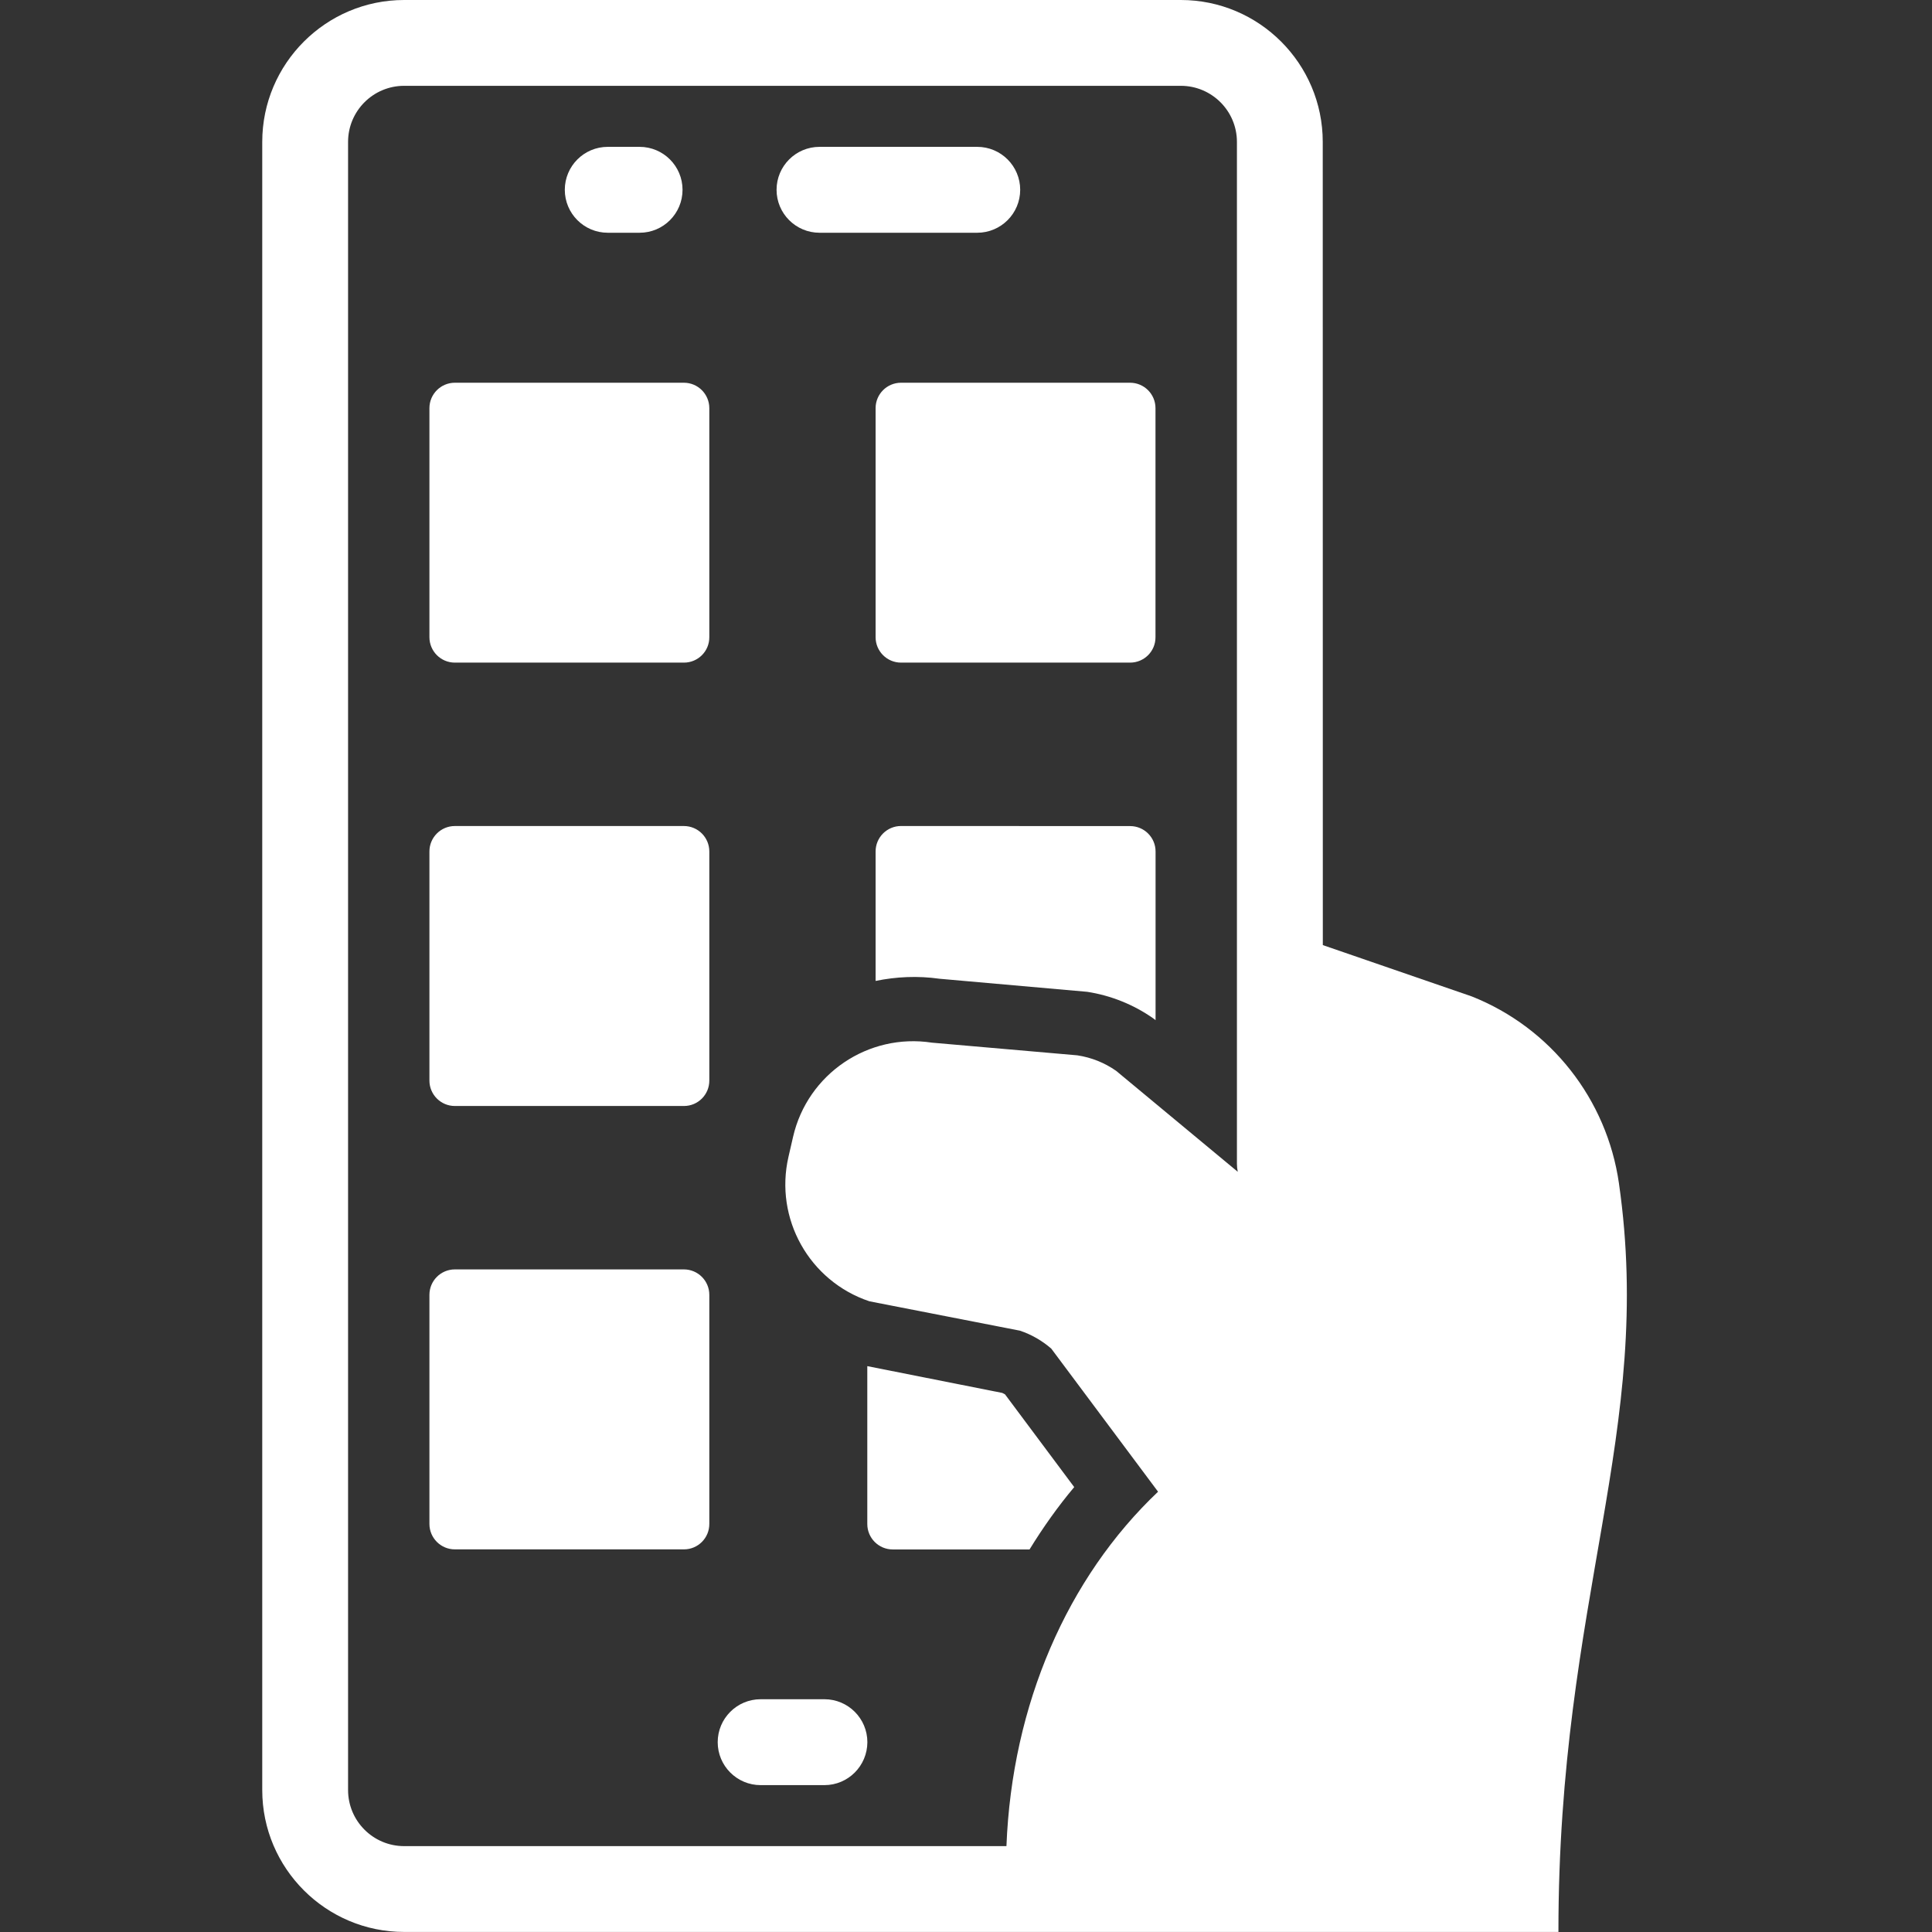
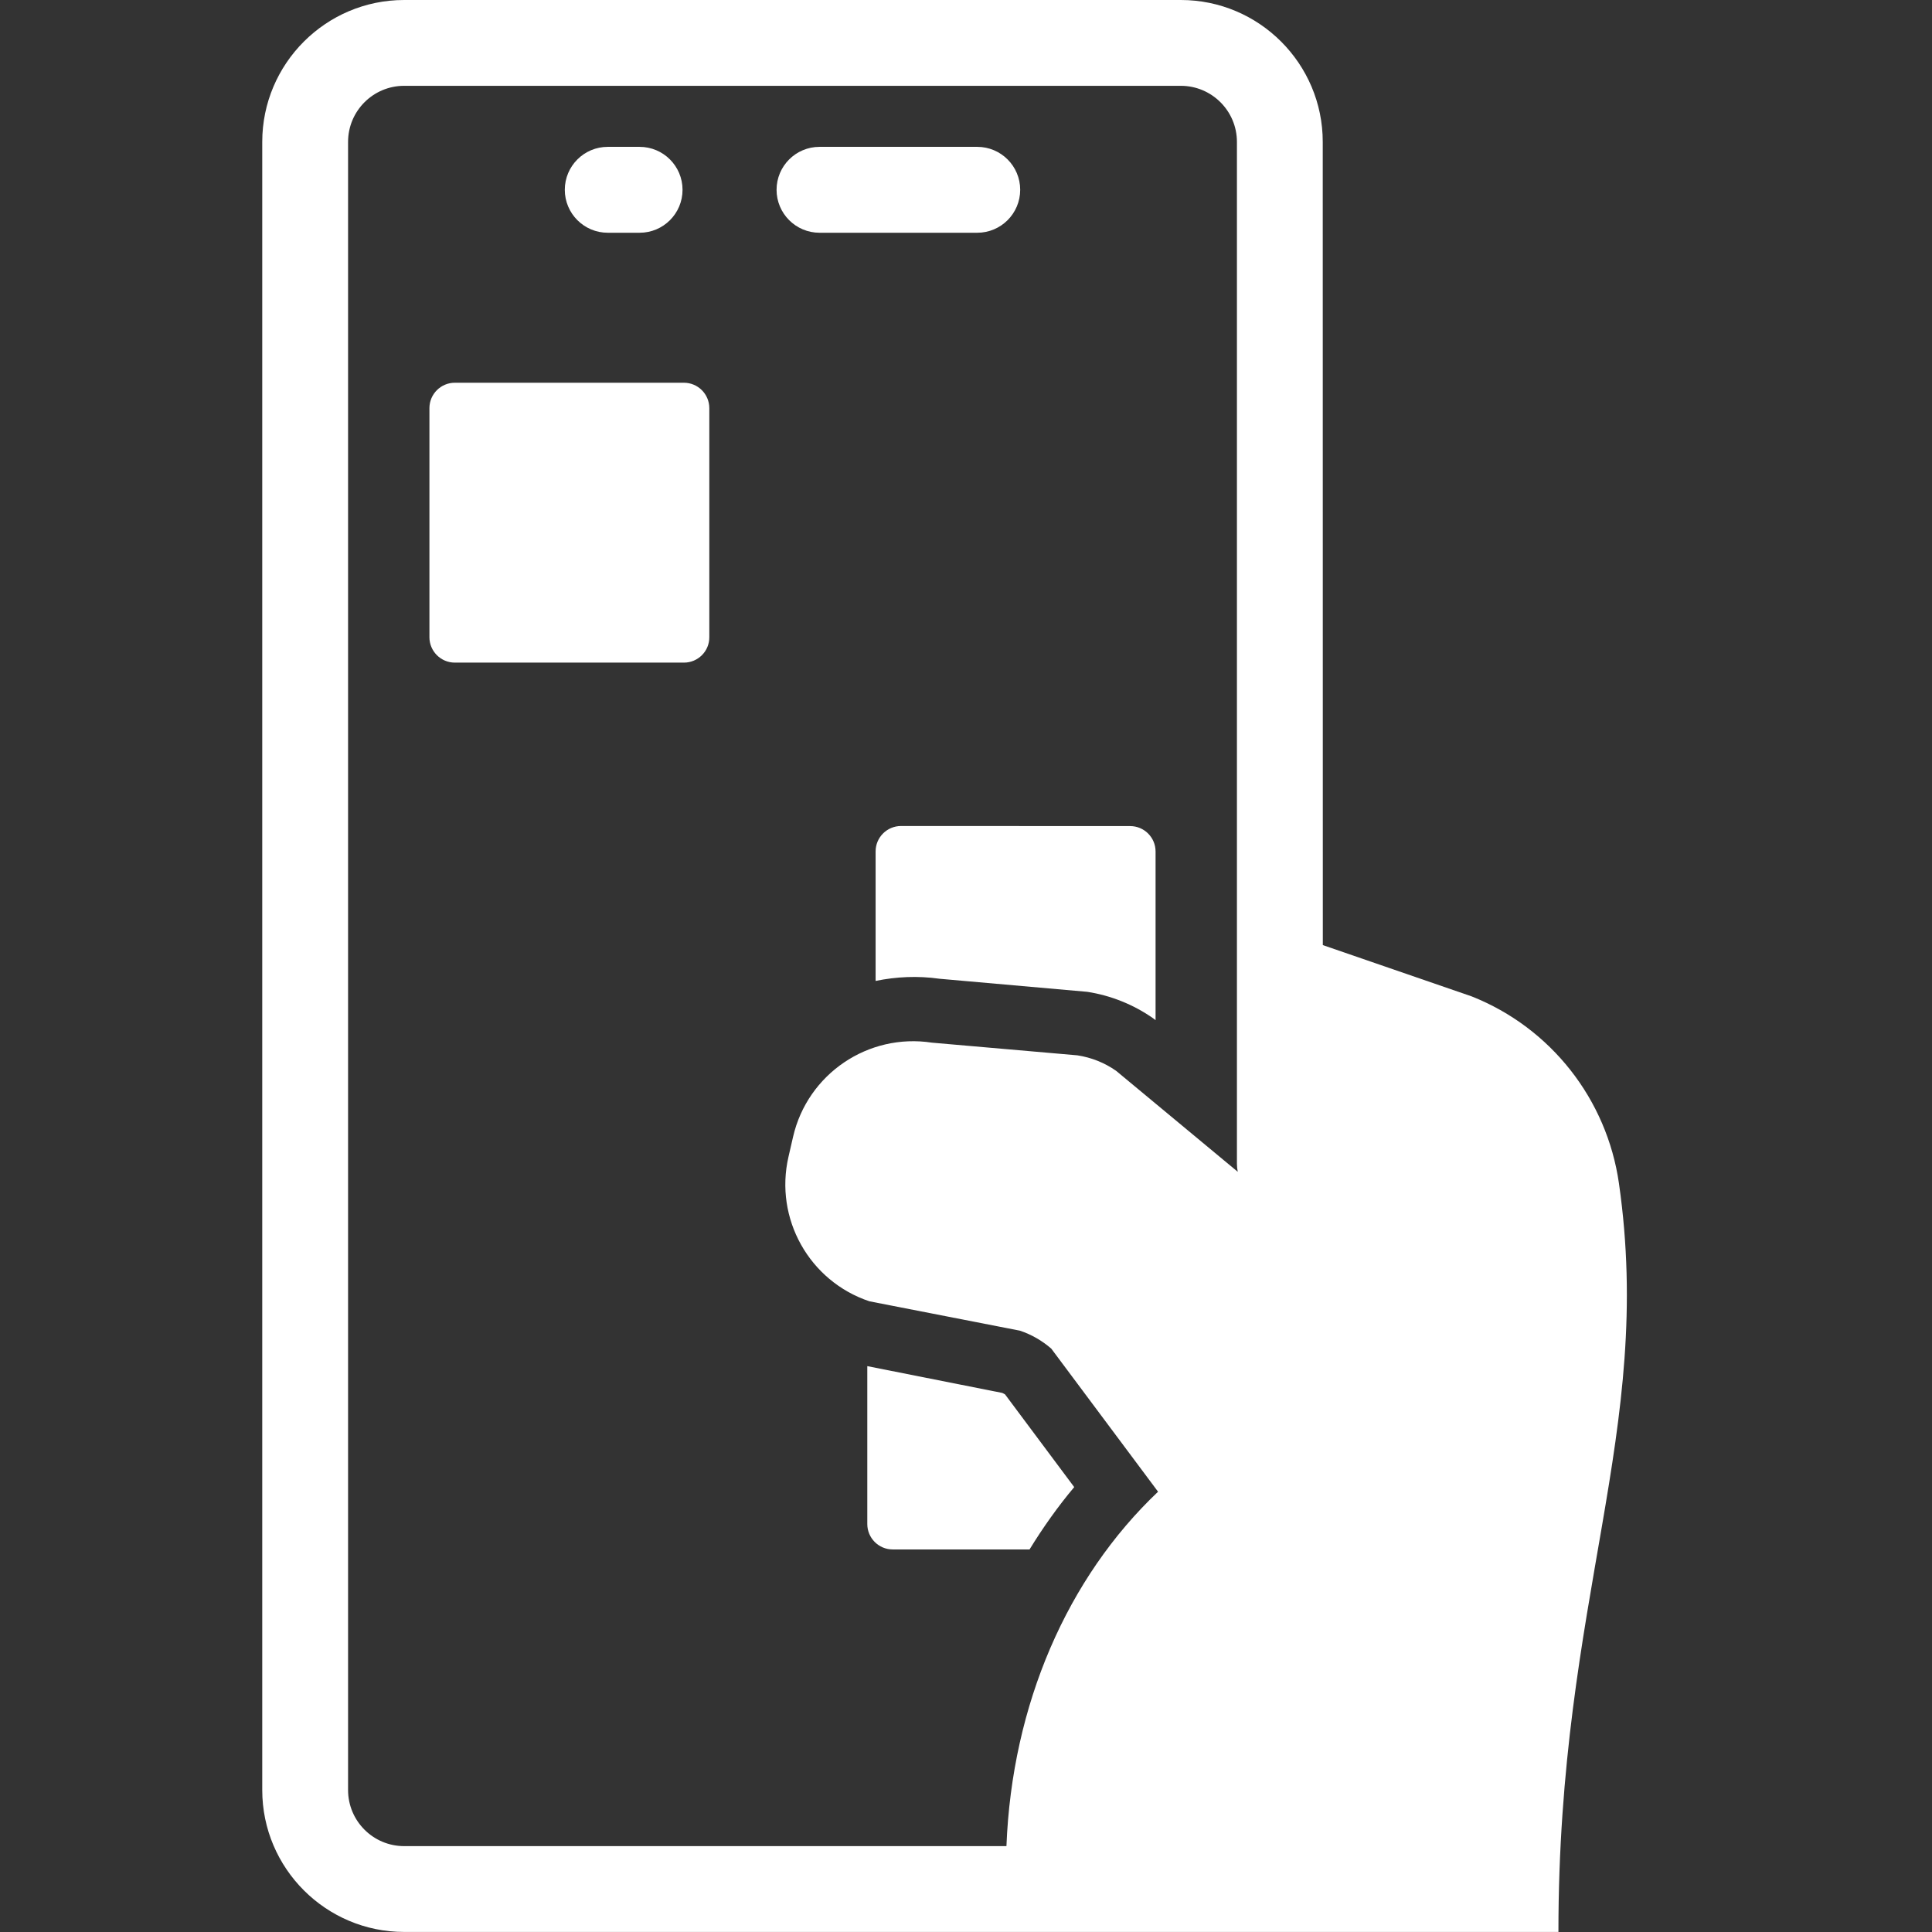
<svg xmlns="http://www.w3.org/2000/svg" fill="#FFFFFF" width="100pt" height="100pt" version="1.1" viewBox="0 0 100 100">
  <rect x="0" y="0" width="100" height="100" fill="#333333" stroke="none" />
  <g>
-     <path d="m35.402 57.246h-11.859c-0.727 0-1.316-0.59-1.316-1.316v-11.859c0-0.727 0.59-1.316 1.316-1.316h11.855c0.727 0 1.316 0.59 1.316 1.316v11.855c0.004 0.73-0.586 1.32-1.312 1.32z" />
    <path d="m35.402 34.297h-11.859c-0.727 0-1.316-0.59-1.316-1.316v-11.855c0-0.727 0.59-1.316 1.316-1.316h11.855c0.727 0 1.316 0.59 1.316 1.316v11.855c0.004 0.727-0.586 1.316-1.312 1.316z" />
-     <path d="m58.496 34.297h-11.859c-0.727 0-1.316-0.59-1.316-1.316v-11.855c0-0.727 0.59-1.316 1.316-1.316h11.855c0.727 0 1.316 0.59 1.316 1.316v11.855c0.004 0.727-0.586 1.316-1.312 1.316z" />
-     <path d="m35.402 80.195h-11.859c-0.727 0-1.316-0.59-1.316-1.316v-11.859c0-0.727 0.59-1.316 1.316-1.316h11.855c0.727 0 1.316 0.59 1.316 1.316v11.855c0.004 0.73-0.586 1.32-1.312 1.32z" />
-     <path d="m42.672 92.398h-3.301c-1.227 0-2.223-0.996-2.223-2.223 0-1.227 0.996-2.223 2.223-2.223h3.301c1.227 0 2.223 0.996 2.223 2.223-0.004 1.227-0.996 2.223-2.223 2.223z" />
    <path d="m33.105 12.047h-1.648c-1.227 0-2.223-0.996-2.223-2.223 0-1.227 0.996-2.223 2.223-2.223h1.648c1.227 0 2.223 0.996 2.223 2.223 0 1.227-0.992 2.223-2.223 2.223z" />
    <path d="m50.582 12.047h-8.164c-1.227 0-2.223-0.996-2.223-2.223 0-1.227 0.996-2.223 2.223-2.223h8.164c1.227 0 2.223 0.996 2.223 2.223 0 1.227-0.996 2.223-2.223 2.223z" />
    <path d="m83.797 61.254c-0.625-4.359-3.527-8.055-7.621-9.68l-7.707-2.656-0.004-41.574c0-4.047-3.293-7.344-7.344-7.344h-40.203c-4.051 0-7.344 3.297-7.344 7.344v85.309c0 4.051 3.297 7.344 7.344 7.344h59.746c-0.004-17.277 4.977-25.887 3.133-38.742zm-31.703 34.301h-31.176c-1.602 0-2.902-1.301-2.902-2.902v-85.309c0-1.602 1.301-2.902 2.902-2.902h40.203c1.598 0 2.902 1.301 2.902 2.902v52.898c0 0.141 0.016 0.277 0.043 0.41l-6.297-5.227c-0.598-0.418-1.281-0.691-2.004-0.801l-7.527-0.656c-3.301-0.508-6.438 1.617-7.188 4.871l-0.238 1.035c-0.738 3.199 1.074 6.438 4.188 7.481l7.789 1.52c0.598 0.199 1.148 0.516 1.625 0.93l5.527 7.406c-4.699 4.453-7.562 11.023-7.848 18.344z" />
    <path d="m48.629 50.66 7.644 0.676c1.215 0.188 2.391 0.656 3.402 1.363l0.137 0.105v-8.73c0-0.727-0.59-1.316-1.316-1.316l-11.859-0.004c-0.727 0-1.316 0.59-1.316 1.316v6.703c1.066-0.219 2.18-0.273 3.309-0.113z" />
    <path d="m55.602 76.973-3.582-4.801c-0.047-0.027-0.094-0.051-0.141-0.074l-6.988-1.387v8.172c0 0.727 0.59 1.316 1.316 1.316h7.082c0.699-1.137 1.465-2.219 2.312-3.227z" />
  </g>
</svg>